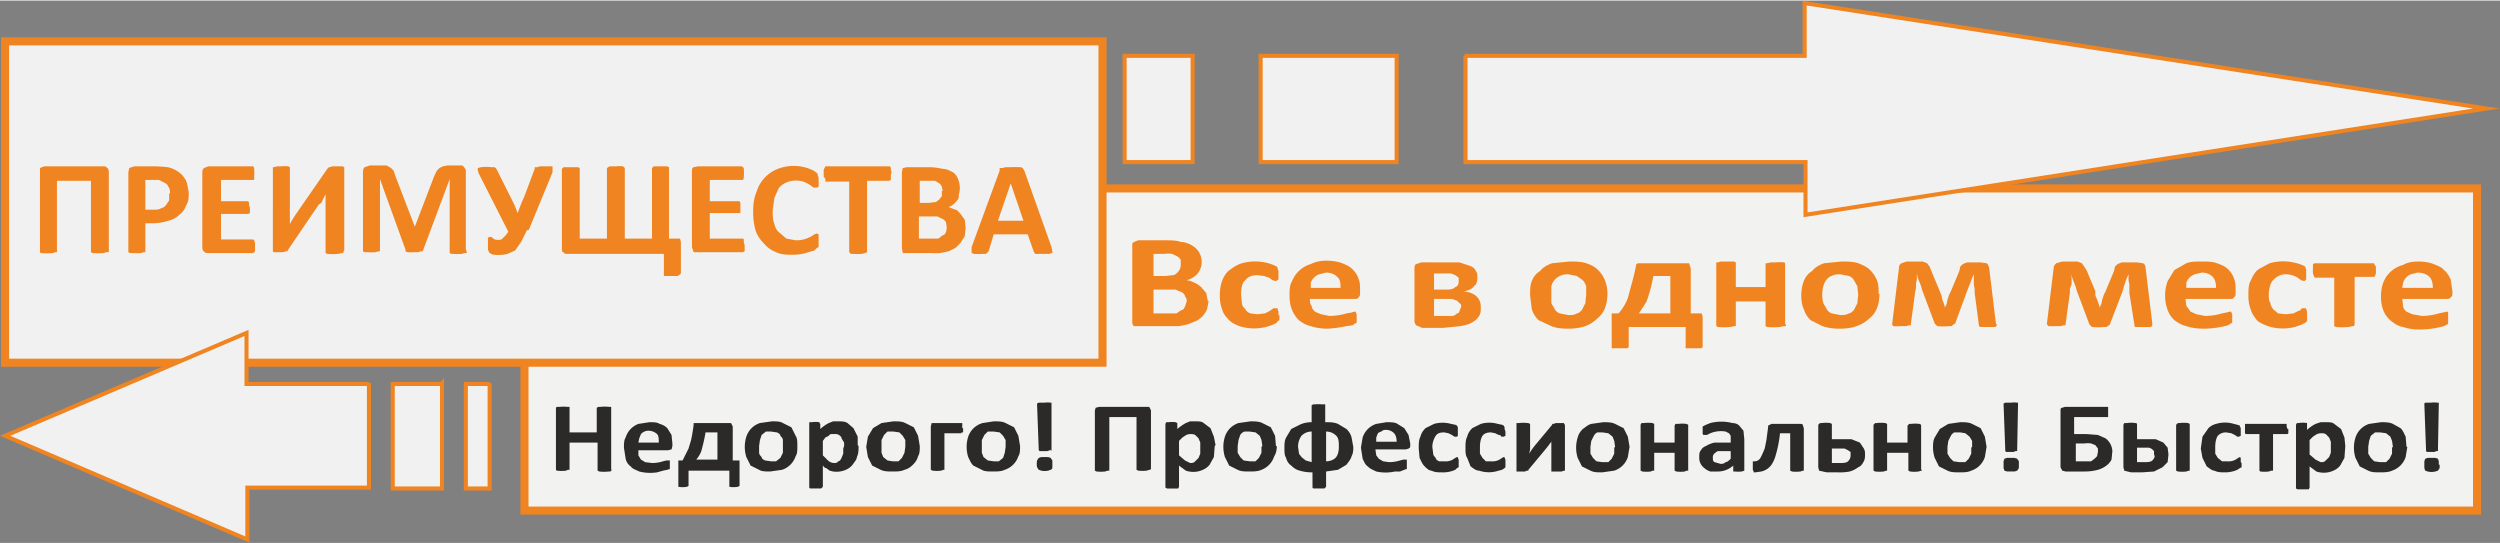
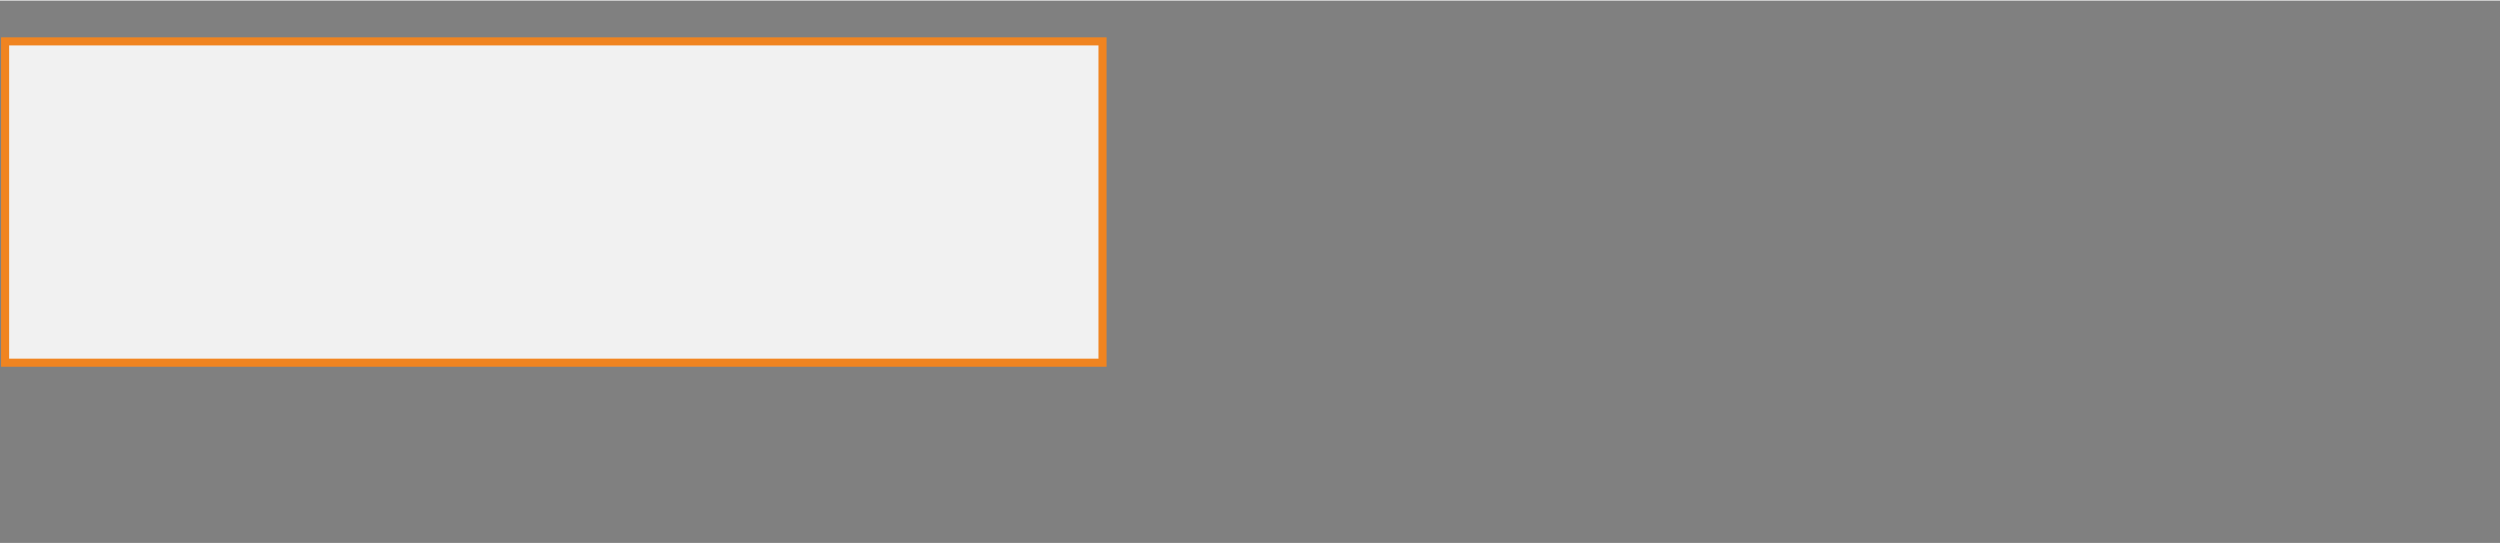
<svg xmlns="http://www.w3.org/2000/svg" width="299" height="65" viewBox="0 0 294.1 63.8" shape-rendering="geometricPrecision" text-rendering="geometricPrecision" image-rendering="optimizeQuality" fill-rule="evenodd" clip-rule="evenodd">
  <rect x="0" y="0" width="294.1" height="63.8" fill="#808080" stroke="none" />
  <defs>
    <style>.str0,.str1{stroke:#f08420;stroke-width:.95;stroke-miterlimit:22.926}.str1{stroke-width:.48}.fil2,.fil3,.fil4{fill:#2b2a29;fill-rule:nonzero}.fil2,.fil4{fill:#f08420}.fil4{fill:#f1f1f1}</style>
  </defs>
  <g id="Слой_x0020_1">
-     <path class="str0" fill="#f2f2f1" d="M61.7 22.1h229.7V60H61.7z" />
    <path class="str0" fill="#f1f1f1" d="M.6 4.8h129.1v37.8H.6z" />
    <g id="_688678392">
-       <path class="fil2" d="M142.2 35.3l-.2 1a2.7 2.7 0 01-1.3 1.4l-1 .4-1 .2H133.4c-.2-.2-.2-.3-.2-.6v-8.9c0-.2 0-.3.2-.4l.5-.2h3c.8 0 1.5 0 2 .2.5 0 1 .2 1.3.4a2.2 2.2 0 01.7 3.3 2.6 2.6 0 01-1.3.8 3.4 3.4 0 011.7.8l.6.7.2 1zm-3.3-4.3v-.5a1 1 0 00-.4-.4l-.6-.3a4 4 0 00-1 0h-1.2v2.6h1.4l.9-.1c.2 0 .4-.2.5-.3a1.2 1.2 0 00.4-1zm.7 4.4c0-.2 0-.4-.2-.6 0-.2-.2-.4-.4-.5l-.7-.3h-2.6v2.8h2.7l.6-.4c.2 0 .3-.2.4-.4l.2-.6zm10.9 1.6a3.3 3.3 0 010 .6l-.2.1-.1.2-.4.2a5 5 0 01-1.4.4 5.7 5.7 0 01-2.6-.2c-.5-.2-.9-.4-1.2-.7-.4-.4-.7-.8-.8-1.2-.2-.5-.3-1-.3-1.7s.1-1.3.3-1.8c.2-.5.5-1 1-1.3a4 4 0 011.3-.7 5.8 5.8 0 013.1 0 4.4 4.4 0 011 .4l.1.1v.2l.1.2v1l-.3.2-.4-.1-.4-.3-.6-.2-.8-.1c-.6 0-1.1.2-1.4.6-.4.3-.5 1-.5 1.7l.1 1c0 .3.2.5.4.7.1.2.3.4.6.5l.8.1.9-.1a4 4 0 001-.6h.5v.1l.1.3v.4zm9.5-2.6c0 .2 0 .4-.2.5 0 .2-.3.2-.5.2h-5.2c0 .3 0 .6.2.8 0 .3.2.5.4.7l.7.3 1 .2a7.2 7.2 0 002-.3l.6-.1.3-.1h.2v.1l.1.2v1l-.2.1-.3.2-.7.1a15.5 15.5 0 01-2.2.3c-.7 0-1.4-.1-2-.3-.5-.1-1-.4-1.4-.7-.3-.3-.6-.7-.8-1.2-.2-.5-.3-1-.3-1.7 0-.6 0-1.2.3-1.7a3.4 3.4 0 012.2-2c.6-.3 1.2-.4 1.8-.4.7 0 1.4.1 1.9.3.5.2.9.4 1.2.7.3.3.6.7.7 1.1.2.4.2.9.2 1.4v.3zm-2.3-.6c0-.5 0-1-.4-1.3-.3-.3-.7-.5-1.3-.5l-.8.2a1.6 1.6 0 00-1 1v.6h3.5zm16.5 2.3c0 .4 0 .7-.2 1a2 2 0 01-.9.8c-.3.2-.8.3-1.3.4l-2 .2h-2.5l-.7-.3a.8.8 0 01-.2-.6v-6c0-.3 0-.5.2-.6l.6-.2a37 37 0 011.2 0h3.3l1.2.4c.3.1.6.3.7.6.2.2.2.5.2.8 0 .4-.1.8-.4 1-.2.3-.6.5-1.2.6.7.1 1.2.3 1.5.6.4.4.5.8.5 1.3zm-2.6-3.2v-.3l-.4-.3-.5-.2h-2V34h1.3c.5 0 .9 0 1.2-.3.3-.1.4-.3.4-.7zm.3 3.1c0-.1 0-.3-.2-.4l-.3-.3-.6-.2h-2.1v2h2.1c.3 0 .5-.2.6-.3.2 0 .3-.2.3-.3l.2-.5zm17.2-1.5c0 .6-.1 1.2-.3 1.7-.2.5-.5.9-.9 1.2a4 4 0 01-1.4.9c-.6.2-1.3.3-2 .3-.9 0-1.5-.1-2-.3l-1.5-.7a3 3 0 01-.8-1.3l-.2-1.6c0-.6 0-1.2.2-1.7s.5-.9 1-1.2c.3-.4.8-.7 1.4-.9l2-.2c.8 0 1.4 0 2 .2.6.2 1 .4 1.4.8.3.3.6.7.8 1.2.2.5.3 1 .3 1.6zm-2.5.1v-1a2 2 0 00-.4-.7l-.7-.5-1-.2c-.3 0-.6 0-1 .2a1.8 1.8 0 00-1 1.2v2l.4.7c.1.2.3.4.6.5l1 .2c.4 0 .7 0 1-.2.2 0 .4-.2.6-.4l.4-.8.1-1zm5 6v.2l-.2.1h-.4-.9a2 2 0 01-.4 0h-.1v-3.7-.4h.8a5.7 5.7 0 001.1-1.8l.4-1.5a25.5 25.5 0 00.6-2.5l.2-.1h6l.2.6v5.3h1.3l.1.4v3.6l-.2.1h-1.3a2 2 0 01-.3 0h-.2v-2.5h-6.7v2.3zm4.9-8.2h-2a17.6 17.6 0 01-.8 3l-.5.8-.4.6h3.7v-4.4zm13.6 5.7v.2h-.3l-.4.1a9 9 0 01-1.5 0l-.2-.1V35.4h-3.5V38.3h-.2l-.4.1a8.7 8.7 0 01-1.5 0l-.2-.1V31v-.2h.2l.3-.1h1.6l.2.1V33.7h3.5v-2.6-.2h.2l.4-.1h.6a5 5 0 011 0l.1.1v7.2zm11-3.6c0 .6-.1 1.2-.3 1.7-.2.5-.5.9-.9 1.2a4 4 0 01-1.5.9c-.5.2-1.2.3-2 .3s-1.4-.1-2-.3l-1.4-.7a3 3 0 01-.8-1.3c-.2-.4-.3-1-.3-1.6 0-.6.1-1.2.3-1.7.2-.5.5-.9 1-1.2.3-.4.8-.7 1.4-.9l2-.2c.8 0 1.4 0 2 .2.5.2 1 .4 1.4.8.3.3.6.7.8 1.2.2.5.2 1 .2 1.6zm-2.5.1l-.1-1-.4-.7c-.1-.2-.3-.4-.6-.5l-1-.2c-.3 0-.7 0-1 .2-.2 0-.4.2-.6.4a2 2 0 00-.4.8 3.8 3.8 0 000 2l.4.7c.1.2.3.4.6.5l1 .2c.3 0 .7 0 1-.2.2 0 .4-.2.6-.4l.4-.8.1-1zm16.3 3.5c0 .1 0 .2-.2.3H233l-.2-.1v-.1l-.5-3.8v-.5l-.1-.5v-.5-.7a8.4 8.4 0 00-.4 1 17.1 17.1 0 00-.4 1L230 38l-.2.1-.2.2h-.3a7.4 7.4 0 01-1.4 0l-.2-.2-.1-.1-1.5-4-.1-.4-.2-.5-.2-.5-.1-.5v.7l-.1.5v.5l-.1.5-.5 3.7v.2h-.2l-.4.1h-.6a6.9 6.9 0 01-.9 0l-.1-.2v-.1l.8-6.6c0-.2.1-.4.3-.5l.6-.2h1.9l.5.2.3.4.2.5 1 2.4.2.5.1.5.2.5.1.4.2-.4.1-.5.2-.6.2-.4 1-2.4.1-.5.3-.3.5-.2H233l.7.1c.2.1.2.3.3.5l.8 6.6zm18.3 0c0 .1 0 .2-.2.3H251.2l-.1-.1v-.1l-.6-3.8v-.5-.5l-.1-.5v-.7a8.4 8.4 0 00-.4 1 17.1 17.1 0 00-.3 1l-1.5 3.9-.1.1-.3.2h-.3a7.4 7.4 0 01-1.4 0l-.2-.2-.1-.1-1.5-4-.1-.4-.2-.5-.2-.5-.1-.5v1.2l-.2.5v.5L243 38v.2h-.2l-.4.1h-.6a6.9 6.9 0 01-.8 0l-.2-.2v-.1l.8-6.6c0-.2.2-.4.3-.5l.7-.2H244.4l.5.2.3.4.3.5 1 2.4v.5a10.2 10.2 0 01.4 1l.1.4.2-.4.1-.5.2-.6.2-.4 1-2.4.1-.5.3-.3.5-.2h1.8l.7.1c.2.1.3.3.3.5l.8 6.6zm9.8-3.7c0 .2 0 .4-.2.5 0 .2-.3.2-.5.2h-5.2l.1.8.5.7.7.3 1 .2a7.2 7.2 0 002-.3l.5-.1.4-.1h.2v.1l.1.2v1l-.2.1-.3.2a11 11 0 01-2.9.4c-.7 0-1.4-.1-2-.3-.5-.1-1-.4-1.4-.7a3 3 0 01-.8-1.2 5 5 0 010-3.4l.8-1.3 1.4-.8c.5-.2 1.2-.2 1.8-.2.7 0 1.3 0 1.8.2.6.2 1 .4 1.3.7.3.3.6.7.7 1.1.2.4.2.9.2 1.4v.3zm-2.3-.6c0-.5-.1-1-.4-1.3-.3-.3-.7-.5-1.3-.5l-.8.2a1.6 1.6 0 00-1 1v.6h3.5zm10.7 3.2a3.3 3.3 0 010 .6v.1l-.2.2-.4.2a5.6 5.6 0 01-4 .2c-.5-.2-1-.4-1.3-.7-.3-.4-.6-.8-.7-1.2-.2-.5-.3-1-.3-1.7s0-1.3.3-1.8c.2-.5.5-1 .9-1.3l1.3-.7a5.9 5.9 0 013.2 0 4 4 0 011 .4v.1l.1.2v1.2l-.2.2-.4-.1-.4-.3a2.8 2.8 0 00-1.4-.4c-.7 0-1.1.3-1.5.7-.3.3-.5 1-.5 1.7 0 .4 0 .7.2 1 0 .3.2.5.3.7l.6.5.9.1.9-.1.6-.3c.2 0 .3-.2.4-.3h.5v.1l.1.3v.4zM279.5 31.7v.4l-.1.3-.1.1H277v5.6l-.1.2h-.2l-.4.1a9 9 0 01-1.5 0l-.2-.1v-5.7h-2.2-.1l-.1-.2-.1-.3a5 5 0 010-.8V31l.2-.1h7v.1l.2.3v.4zm9 2.7c0 .2 0 .4-.2.5-.1.2-.3.2-.5.2h-5.2l.1.8c0 .3.2.5.4.7l.7.3 1.1.2a7 7 0 002-.3l.5-.1.4-.1h.1l.1.1V38l-.1.1-.4.2a11 11 0 01-2.8.4c-.8 0-1.4-.1-2-.3-.6-.1-1-.4-1.4-.7a3 3 0 01-.9-1.2c-.2-.5-.3-1-.3-1.7 0-.6.1-1.2.3-1.7a3.4 3.4 0 012.3-2c.5-.3 1.1-.4 1.8-.4s1.3.1 1.8.3c.5.2 1 .4 1.2.7.4.3.6.7.8 1.1l.2 1.4v.3zm-2.3-.6c0-.5-.1-1-.4-1.3-.3-.3-.8-.5-1.4-.5l-.8.2a1.6 1.6 0 00-.9 1l-.1.6h3.6z" />
-     </g>
+       </g>
    <g id="_688677120">
-       <path class="fil3" d="M72 55.2l-.2.2h-.2a4.5 4.5 0 01-1.1 0l-.2-.1V52H67v3.2h-.2l-.2.1a4.5 4.5 0 01-1.1 0l-.1-.1V48v-.1l.1-.1h.3a4.5 4.5 0 011 0h.2v3h3.2V48v-.1l.2-.1h.2a4.5 4.5 0 011.1 0h.2v7.4zm7.1-2.8l-.1.4-.4.1h-3.5v.6l.3.5.5.3.8.1a4.1 4.1 0 001.3-.2l.4-.1h.4V55.1l-.3.1-.5.1-.7.2a5.3 5.3 0 01-2.1-.1c-.4-.2-.8-.3-1-.6-.3-.2-.5-.5-.6-.9l-.2-1.3c0-.4 0-.9.2-1.2a2.5 2.5 0 011.5-1.6l1.3-.2c.5 0 .9 0 1.2.2.4.1.7.3.9.5l.5.8.1 1v.3zm-1.6-.4c0-.4 0-.8-.2-1-.2-.2-.6-.4-1-.4a1.2 1.2 0 00-.9.4l-.2.5-.1.5h2.4zM81 57v.1H81l-.2.1a2.8 2.8 0 01-1 0V54.4v-.3H80.3l.3-.6.4-.8.3-1a21.2 21.2 0 00.3-1.8v-.2H86l.2.4v4H87v3H87l-.2.1a3 3 0 01-1 0v-1.9H81V57zm3.4-6.2H83a20.3 20.3 0 01-.5 2.2 3.1 3.1 0 01-.6 1h2.5V51zm9.4 1.6c0 .5 0 .9-.2 1.2a2.5 2.5 0 01-1.6 1.6l-1.4.2c-.5 0-1 0-1.3-.2l-1-.5-.5-1a4 4 0 010-2.4 2.5 2.5 0 011.6-1.6l1.4-.2c.5 0 1 0 1.3.2l1 .5.5 1c.2.3.2.7.2 1.2zm-1.7 0v-.7c0-.2-.2-.4-.3-.5 0-.2-.2-.3-.4-.4l-.7-.1h-.6l-.5.4-.2.6-.1.7v.8c0 .2.2.4.3.5 0 .2.2.3.4.4l.7.1h.6l.5-.4.3-.6v-.7zm8.9 0c0 .5 0 .9-.2 1.3 0 .3-.3.6-.5.9a2 2 0 01-.8.6 2.7 2.7 0 01-1.5.2l-.4-.1-.4-.3c-.2 0-.3-.2-.4-.3v2.5l-.2.2h-.3-.8-.2l-.1-.1v-7.5-.2h.3a3 3 0 01.9 0v.1l.1.1v.6a4.5 4.5 0 011-.7l.5-.2h.6c.4 0 .8 0 1.1.2l.7.6.5 1v1zm-1.7 0V52l-.3-.5c0-.2-.2-.3-.3-.4a1 1 0 00-.6-.1h-.3s-.2 0-.3.2l-.4.2-.3.4v1.7l.6.6c.2.2.5.3.7.3.2 0 .4 0 .5-.2.2 0 .3-.2.4-.4l.2-.5v-.6zm8.9 0c0 .5 0 .9-.2 1.2-.1.4-.3.7-.6 1-.3.3-.6.5-1 .6-.4.2-.9.2-1.4.2-.5 0-1 0-1.4-.2l-1-.5-.5-1-.2-1.2.2-1.2.6-1 1-.6 1.4-.2c.6 0 1 0 1.4.2l1 .5.5 1 .2 1.2zm-1.7 0v-.7l-.3-.5-.4-.4-.7-.1h-.7l-.4.4-.3.6v1.5l.2.5.5.4.6.1h.7l.4-.4.3-.6.1-.7zm6.8-2.1v.5h-.2v.1h-2v4.3h-.1l-.3.1a4 4 0 01-1 0l-.2-.1v-5.1l.1-.4h3.6v.6zm6.7 2.1c0 .5 0 .9-.2 1.2a2.5 2.5 0 01-1.6 1.6c-.4.2-.9.2-1.4.2-.5 0-1 0-1.3-.2l-1-.5c-.3-.3-.4-.6-.6-1a4 4 0 010-2.4 2.5 2.5 0 011.7-1.6l1.3-.2c.6 0 1 0 1.4.2l1 .5.5 1 .2 1.2zm-1.7 0v-.7l-.3-.5-.4-.4-.7-.1h-.7l-.4.4-.3.6v1.5l.2.5.5.4.7.1h.6l.5-.4.2-.6.1-.7zm5.3.4v.1h-.1l-.3.1h-.7-.2V53l-.1-.1-.2-5.4v-.1l.2-.1h.7a2.7 2.7 0 01.7 0h.1V53zm.2 1.7v.4c0 .1 0 .2-.2.3l-.3.1a1.9 1.9 0 01-.8 0l-.3-.1-.2-.3a2.2 2.2 0 010-.8l.2-.3.3-.1h.8l.3.1.2.3v.4zm11.5.6v.1h-.1l-.3.1a4.5 4.5 0 01-1 0l-.2-.1V49h-3.2v6.3h-.2l-.3.1a4.5 4.5 0 01-1 0l-.2-.1v-7.1l.1-.3.4-.1H135.2l.2.4v7zm7.6-2.7l-.1 1.3-.5.9a2 2 0 01-.8.6 2.6 2.6 0 01-1.6.2 2 2 0 01-.4-.1l-.4-.3a5 5 0 01-.4-.3v2.5l-.1.2h-.3-.8-.2l-.2-.1v-7.5l.1-.2h.3a3 3 0 01.8 0l.2.1v.7a5.7 5.7 0 011-.7l.5-.2h.6c.4 0 .8 0 1 .2l.8.6.4 1 .2 1zm-1.7 0V52l-.2-.5-.4-.4a1 1 0 00-.5-.1 1.1 1.1 0 00-.7.2l-.3.2-.4.4v1.7l.7.6.6.3c.3 0 .4 0 .6-.2l.4-.4.2-.5v-.6zm9 0c0 .5-.1.9-.3 1.2a2.5 2.5 0 01-1.5 1.6c-.4.2-1 .2-1.4.2-.6 0-1 0-1.4-.2l-1-.5-.5-1a4 4 0 010-2.4 2.5 2.5 0 011.6-1.6l1.4-.2c.5 0 1 0 1.4.2l1 .5.5 1 .1 1.2zm-1.7 0l-.1-.7-.2-.5-.5-.4-.7-.1h-.6a1 1 0 00-.5.4l-.2.6-.1.7v.8l.3.5.4.4.7.1h.7l.4-.4.3-.6v-.7zm10.7 0c0 .5 0 .8-.2 1.2-.1.4-.4.7-.6 1l-1 .6-1.4.2v1.8l-.2.2h-.3-.8-.2l-.1-.1V55.5a5 5 0 01-1.5-.2c-.4-.1-.7-.3-1-.6-.3-.2-.5-.5-.6-.9-.2-.3-.2-.7-.2-1.2 0-.4 0-.8.2-1.2l.6-1 1-.5c.4-.2.9-.3 1.4-.3v-2l.2-.1h.2a4.2 4.2 0 01.8 0h.4v2.1c.6 0 1 0 1.5.2l1 .6c.3.3.5.6.6 1l.2 1.1zm-1.7 0c0-.4 0-.9-.3-1.2-.3-.3-.7-.5-1.2-.5v3.5c.5 0 .9-.2 1.1-.4.3-.3.4-.8.4-1.3zm-3.2-1.7c-.5 0-.9.2-1.2.5-.2.3-.4.7-.4 1.3l.1.7c0 .2.2.3.3.5l.5.4.7.2v-3.6zm11.6 1.6c0 .2 0 .3-.2.4l-.3.1h-3.6l.1.7.3.4.5.3.7.1a4.3 4.3 0 001.3-.2l.4-.1h.4V55.1l-.3.1-.5.2h-.6a5.1 5.1 0 01-2.2 0c-.4-.2-.7-.3-1-.6-.3-.2-.4-.5-.6-.9l-.2-1.3.2-1.2a2.5 2.5 0 011.6-1.6l1.2-.2c.5 0 1 0 1.3.2l.8.5.5.8.2 1v.3zm-1.6-.4c0-.4-.1-.8-.3-1-.2-.2-.5-.4-1-.4-.1 0-.3 0-.5.2a1 1 0 00-.4.2l-.2.5v.5h2.4zM171.6 54.4v.5l-.2.1-.2.2a3.5 3.5 0 01-1.6.3c-.4 0-.8 0-1.2-.2-.3 0-.6-.3-.8-.5-.3-.3-.4-.6-.6-1l-.1-1.1c0-.6 0-1 .2-1.4.1-.4.3-.7.6-1l1-.5a3.7 3.7 0 012 0l.5.1.2.1.1.2v1l-.1.1h-.3l-.3-.2-.4-.2-.5-.1c-.5 0-.8.1-1 .4-.2.3-.4.8-.4 1.3l.1.8c0 .2.2.4.3.5 0 .2.2.3.4.4h.6a1.7 1.7 0 001-.2l.3-.2.2-.1h.1v.1l.1.2v.3zm5.5 0v.5l-.1.1-.3.2-.4.1a3.6 3.6 0 01-2.3 0c-.4 0-.7-.3-1-.5l-.4-1c-.2-.3-.2-.7-.2-1.1 0-.6 0-1 .2-1.4.1-.4.3-.7.6-1l1-.5a3.6 3.6 0 012 0l.5.1.2.1.1.2v.2l.1.3v.5l-.2.1h-.3c0-.1-.1-.2-.3-.2l-.4-.2-.5-.1c-.4 0-.8.1-1 .4-.2.3-.3.8-.3 1.3v.8l.3.5.4.4h.6a1.7 1.7 0 001-.2l.3-.2.2-.1h.1v.1l.1.2v.3zm7 .8v.1h-.1l-.3.1h-.8-.4v-2.5-.6-.5c0 .2-.2.3-.3.5l-.4.5-2 2.4v.1h-.2l-.2.1h-.7a1 1 0 01-.2 0h-.1v-5.5-.2h.3a3.8 3.8 0 011 0c.2 0 .3.1.3.2v2.9l-.1.5a7.8 7.8 0 01.7-1l2-2.4v-.1h.2l.2-.1h1v.1l.1.1v5.3zm7.6-2.7l-.2 1.2a2.5 2.5 0 01-1.6 1.6l-1.4.2c-.6 0-1 0-1.4-.2l-1-.5-.5-1a4 4 0 010-2.4c.1-.4.3-.7.6-1 .3-.2.6-.5 1-.6l1.4-.2c.5 0 1 0 1.4.2l1 .5.5 1 .2 1.2zm-1.7 0l-.1-.7-.2-.5-.5-.4-.7-.1h-.6a1 1 0 00-.4.4l-.3.6-.1.7v.8l.3.5.4.4.7.1h.7l.4-.4.3-.6v-.7zm8.6 2.7v.1h-.2l-.2.1a3.8 3.8 0 01-1 0l-.2-.1v-2.1h-2.4v2.1h-.2l-.2.1a4.2 4.2 0 01-1 0l-.2-.1V49.9l.1-.2h.3a4 4 0 011 0l.2.1V52h2.4v-2l.1-.2h.3a4 4 0 011 0l.2.1V55.2zm6.6 0v.1l-.3.1a3.8 3.8 0 01-.8 0h-.2V54.7a2.7 2.7 0 01-1.9.7h-.8a2 2 0 01-.7-.4 1.5 1.5 0 01-.6-1.3c0-.3 0-.6.2-.8.1-.2.3-.4.6-.5a3 3 0 011-.4h1.9v-.4-.4l-.2-.3-.4-.2a3.3 3.3 0 00-1.8.2l-.4.2h-.3-.1l-.1-.1v-.2-.2-.3-.2l.4-.2.5-.2a5.2 5.2 0 012.6 0c.3 0 .6.1.8.3l.5.6.1 1v3.5zm-1.6-2.2H202.3c-.2 0-.3 0-.5.2a.6.6 0 00-.3.6c0 .2 0 .4.2.5l.7.2c.2 0 .4 0 .6-.2.2 0 .4-.2.6-.4v-1zm8.6 2.2v.1h-.1l-.3.1a4.2 4.2 0 01-1 0l-.2-.1V50.9h-1.2a14.3 14.3 0 01-.6 2.9 4 4 0 01-.4.8 2 2 0 01-1.2.8l-.7.1h-.2v-.1l-.1-.2v-.4-.3-.2-.1h.2a.8.8 0 00.7-.4l.2-.4.3-.7.2-1 .2-1.5V50l.4-.2h3.4c.1 0 .3 0 .3.2l.1.3v5zm7.2-1.8c0 .3 0 .6-.2.9-.1.2-.3.5-.6.6a3 3 0 01-1 .5 6 6 0 01-1.4.1h-1.3a33.2 33.2 0 01-.9-.2l-.1-.4v-5l.2-.2h.2a3.8 3.8 0 011 0l.2.1v1.8h2.3l1 .4.4.6c.2.3.2.5.2.8zm-1.7.1v-.4l-.3-.2-.4-.2h-1.5v1.7h.9c.4 0 .8 0 1-.2.2-.2.3-.4.3-.7zm8.4 1.7v.1h-.1l-.3.1a3.8 3.8 0 01-1 0l-.2-.1v-2.1H222v2.1h-.1l-.3.1a4.2 4.2 0 01-1 0l-.2-.1V49.9l.2-.2h.2a4 4 0 011 0l.2.1V52h2.4v-2l.2-.2h.2a4 4 0 011 0l.2.1V55.2zm7.6-2.7l-.2 1.2a2.5 2.5 0 01-1.6 1.6c-.4.2-.9.2-1.4.2-.5 0-1 0-1.4-.2l-1-.5-.5-1a4 4 0 01-.2-1.2c0-.4 0-.8.2-1.2l.6-1 1-.6 1.4-.2c.5 0 1 0 1.4.2l1 .5.5 1 .2 1.2zm-1.7 0v-.7l-.3-.5-.5-.4-.6-.1h-.7a1 1 0 00-.4.4l-.3.6-.1.7v.8l.3.5.4.4.7.1h.7l.4-.4.3-.6v-.7zm5.3.4v.1h-.2l-.2.1h-.7-.2l-.1-.1v-.1l-.2-5.4v-.1l.2-.1h.7a2.6 2.6 0 01.7 0h.1v.2l-.1 5.4zm.2 1.7v.4l-.2.3-.3.1h-.9l-.3-.1-.1-.3v-.4-.4l.1-.3.3-.1h.9l.3.1.2.3v.4zm11-1.6l-.1 1a2 2 0 01-.6.7 3 3 0 01-1 .5 6 6 0 01-1.6.2H243l-.4-.1-.2-.4v-6.7c0-.1 0-.3.2-.3l.3-.1H248V49H244v2h1.5l1.3.1.9.4a2 2 0 01.8 1.6zm-1.7.1v-.4l-.3-.4-.5-.2a3 3 0 00-.8 0h-1v2.1h1.8l.4-.3.3-.3.1-.5zm10.8 2v.2h-.1l-.3.1a4.3 4.3 0 01-1 0l-.2-.1V49.9l.2-.2h.2a4 4 0 011 0l.2.1V55.2zm-6.2-3.5h2.2l.9.4.5.6.1.8-.1.9-.6.6-1 .5-1.4.1h-1.3a33.2 33.2 0 01-.8-.2l-.1-.4v-5l.1-.2h.3a3.6 3.6 0 011 0c.2 0 .2.1.2.2v1.7zm2 2V53l-.2-.2a1 1 0 00-.4-.2h-1.4v1.7a56.8 56.8 0 01.8 0c.4 0 .8 0 1-.2.2-.2.3-.4.3-.7zM263.7 54.4v.5l-.2.1-.3.2a3.5 3.5 0 01-1.5.3c-.4 0-.8 0-1.2-.2-.3 0-.6-.3-.9-.5l-.5-1-.2-1.1.2-1.4.7-1c.2-.2.5-.4.9-.5a3.6 3.6 0 012.1 0l.4.1.3.1v.2h.1v1l-.2.1h-.2l-.3-.2-.4-.2-.6-.1c-.4 0-.7.1-1 .4-.2.3-.3.8-.3 1.3v.8l.3.5.5.4h.6a1.7 1.7 0 001-.2l.3-.2.2-.1.1.1v.5zm5.5-4v.5l-.1.1H267.4v4.3h-.2l-.3.1a4.2 4.2 0 01-1 0l-.1-.1V51h-1.5-.1l-.1-.1v-.2-.3-.3-.2-.1h4.9v.3l.1.3zm6.7 2l-.1 1.4-.5.9a2 2 0 01-.8.6 2.7 2.7 0 01-1.6.2 2 2 0 01-.4-.1l-.4-.3a8 8 0 01-.4-.3v2.5l-.1.2h-1.1-.2l-.2-.1v-7.5l.1-.2h.2a3 3 0 011 0v.8a4.5 4.5 0 011-.7l.6-.2h.6c.4 0 .8 0 1 .2l.8.6.4 1 .1 1zm-1.7.2v-.7l-.2-.5-.4-.4a1 1 0 00-.5-.1 1.2 1.2 0 00-.7.2l-.3.2-.4.4v1.7l.7.6.6.3c.3 0 .4 0 .6-.2l.4-.4.2-.5v-.6zm9-.1l-.2 1.2a2.5 2.5 0 01-1.6 1.6c-.4.2-1 .2-1.4.2-.6 0-1 0-1.4-.2l-1-.5-.5-1a4 4 0 010-2.4 2.5 2.5 0 011.6-1.6l1.4-.2c.5 0 1 0 1.4.2l.9.5c.3.3.4.6.6 1l.1 1.2zm-1.7 0l-.1-.7-.2-.5-.5-.4-.7-.1h-.6l-.5.4-.2.6-.1.7v.8l.3.5.4.4.7.1h.7l.4-.4.3-.6v-.7zm5.3.4v.1h-.2l-.2.1h-.7-.2l-.1-.1v-.1l-.2-5.4v-.1l.1-.1h.7a2.8 2.8 0 01.7 0h.2v.2l-.1 5.4zm.2 1.7v.4l-.2.3-.3.1a1.9 1.9 0 01-.9 0l-.3-.1-.1-.3v-.4-.4l.1-.3.3-.1h.9l.3.1.1.3v.4z" />
-     </g>
-     <path class="fil2" d="M12.8 29.4v.2h-.3l-.3.1a7 7 0 01-1.3 0l-.2-.1V21.2h-4V29.6h-.2l-.3.1a6.7 6.7 0 01-1.4 0l-.1-.1V20.2v-.5l.5-.2h7c.1 0 .3 0 .4.2.1 0 .2.2.2.5v9.2zm9.4-6.8c0 .6 0 1-.3 1.5-.2.5-.4.8-.8 1.1-.3.3-.8.6-1.3.7a6 6 0 01-1.8.3h-.9V29.6h-.2l-.3.1a7 7 0 01-1 0h-.3l-.2-.1V20.2l.1-.5.6-.2h2.4a15.5 15.5 0 011.5.1 3.3 3.3 0 011.8 1c.2.3.4.5.5.9l.2 1zm-2.2.1c0-.3 0-.6-.2-.8-.1-.3-.3-.4-.5-.5l-.6-.3h-1.6v3.5h1c.4 0 .6 0 .9-.2.2 0 .4-.2.5-.3l.4-.6v-.8zM30 29V29.5l-.2.2h-5.3c-.2 0-.4 0-.5-.2-.1 0-.2-.2-.2-.5v-8.8c0-.3.1-.4.2-.5l.5-.2h5.3l.1.2v.2a3.8 3.8 0 010 .8v.4H26v2.5h3.2l.1.2v.2l.1.4V25l-.2.1H26v3H29.8l.1.1.1.3v.4zm10.4.5v.2h-.2l-.4.1a7 7 0 01-1.3 0l-.2-.1V24v-.7-.5a15.8 15.8 0 00-.5 1l-.3.2-3.6 5.3-.1.2h-.2l-.3.1H33a6.5 6.5 0 01-.8 0l-.1-.1V19.8v-.2h.1l.4-.1h.5a3.7 3.7 0 01.8 0l.2.1v6.7a13.2 13.2 0 01.8-1.3l3.6-5.2.2-.2h.1l.3-.1h1.2l.2.1V29.4zm14.5 0v.2h-.2l-.4.1a6.4 6.4 0 01-1 0h-.2l-.2-.1V21l-3.1 8.3-.1.2h-.2l-.3.1h-.5a5.8 5.8 0 01-.8 0l-.2-.1v-.2l-3-8.3v8.5h-.2l-.3.1a6.2 6.2 0 01-1 0h-.3l-.2-.1v-9.2c0-.3 0-.5.2-.7l.6-.2h2l.5.3.3.3.2.6 2.3 6 2.3-6 .3-.6.3-.3.4-.2.5-.1H54.4l.2.2.2.3v9.4zM62 27l-.7 1.4-.7 1-.9.4a4.2 4.2 0 01-1.5.1H58a1.7 1.7 0 01-.5-.3v-.1l-.1-.2v-.3-.4-.7l.2-.1h.2a2 2 0 00.4.3 1.5 1.5 0 00.8 0l.2-.2.3-.3.3-.4-3.5-6.9-.1-.4v-.2l.4-.1a5.1 5.1 0 011.2 0h.4l.2.2.1.2L60 23l.5 1 .4 1a24.8 24.8 0 01.8-2l1.2-3.2v-.2h.3l.3-.1H65V20.2l-2.8 6.8zm18 5.2l-.1.1-.2.1h-.3-1.2-.1v-2.6H66.7c-.2 0-.3 0-.4-.2-.2 0-.2-.2-.2-.5v-9.3l.2-.2H68l.2.1V28h3.2v-8.3l.3-.2h.8a3.4 3.4 0 01.8 0l.1.1.1.1V28h3.2v-8.3l.2-.2h1.6l.2.1V28H80l.1.4v3.7zm7.6-3.2V29.5l-.2.1h-5.8l-.2-.6v-8.9c0-.2 0-.4.2-.5l.5-.1h5.2l.2.2v.2a3.8 3.8 0 010 .8v.2l-.1.2h-3.9v2.5H87l.1.2V25H83.5v3h3.9l.1.1v.3l.1.4zm8.7-.8v.8l-.2.1-.3.3-.7.2a5.2 5.2 0 01-1.8.3c-.7 0-1.4 0-2-.3-.5-.2-1-.5-1.4-1a4 4 0 01-1-1.5c-.2-.7-.3-1.4-.3-2.3 0-.8.1-1.6.4-2.3a4.2 4.2 0 012.5-2.7 5.2 5.2 0 014.2.2l.3.2.2.2v.2l.1.2v.4a4.2 4.2 0 010 .7l-.2.1h-.4a4 4 0 00-1.2-.7 3 3 0 00-2 .1c-.4.2-.7.4-.9.7l-.5 1.1-.2 1.5c0 .6 0 1.1.2 1.6.1.4.3.8.6 1l.8.7 1.1.2a3.5 3.5 0 002.2-.7l.3-.1.2.1v.7zm8.5-7.8v.7l-.2.1H102v8.4l-.2.1-.4.1a7 7 0 01-1 0h-.3l-.2-.2v-8.3h-2.7-.1V21l-.2-.3v-.4-.4l.1-.2.1-.2h7.6l.1.2v.2l.1.4zm8.8 6.3l-.1 1-.5.8-.6.6-.8.4-1 .2a8 8 0 01-1.1 0h-3.3l-.1-.6v-8.9l.1-.5.5-.1h2.6a7 7 0 011.6.2c.5 0 .8.2 1.2.4.3.2.5.5.6.8a2.6 2.6 0 01.1 1.8c0 .3 0 .5-.2.7a2.3 2.3 0 01-1 .8l.8.3c.2 0 .4.3.6.5l.5.7.1 1zm-2.7-4.3l-.1-.5a1 1 0 00-.3-.4l-.5-.3h-1.8v2.6h1.1l.8-.1.4-.3.3-.4v-.6zm.5 4.4l-.1-.6c0-.2-.2-.4-.4-.5l-.6-.3h-2.2V28h2.3l.5-.4c.2 0 .3-.2.4-.4l.1-.6zm12.3 2.2l.1.5v.2l-.4.1h-1.2a2 2 0 01-.4 0l-.1-.1-.1-.2-.7-2h-4l-.6 2-.1.1-.2.2h-.3a8.1 8.1 0 01-1.1 0l-.3-.1v-.3-.4l3.3-9v-.3h.3l.4-.1h.6a16.2 16.2 0 011.2 0l.2.1.2.3 3.2 9zm-4.8-7.5l-1.5 4.4h3l-1.5-4.4z" />
-     <path class="fil4 str1" d="M172.3 6.5h40V.3l80.2 12.4-80.1 12.5V19h-40V6.5zm-24 0h16V19h-16V6.5zm-16 0h8V19h-8V6.5zM43.4 45.1H29v-6L.6 51.2l28.5 12.2v-6.1h14.3V45zm8.5 0h-5.7v12.3H52V45zm5.7 0h-2.8v12.3h2.8V45z" />
+       </g>
  </g>
</svg>